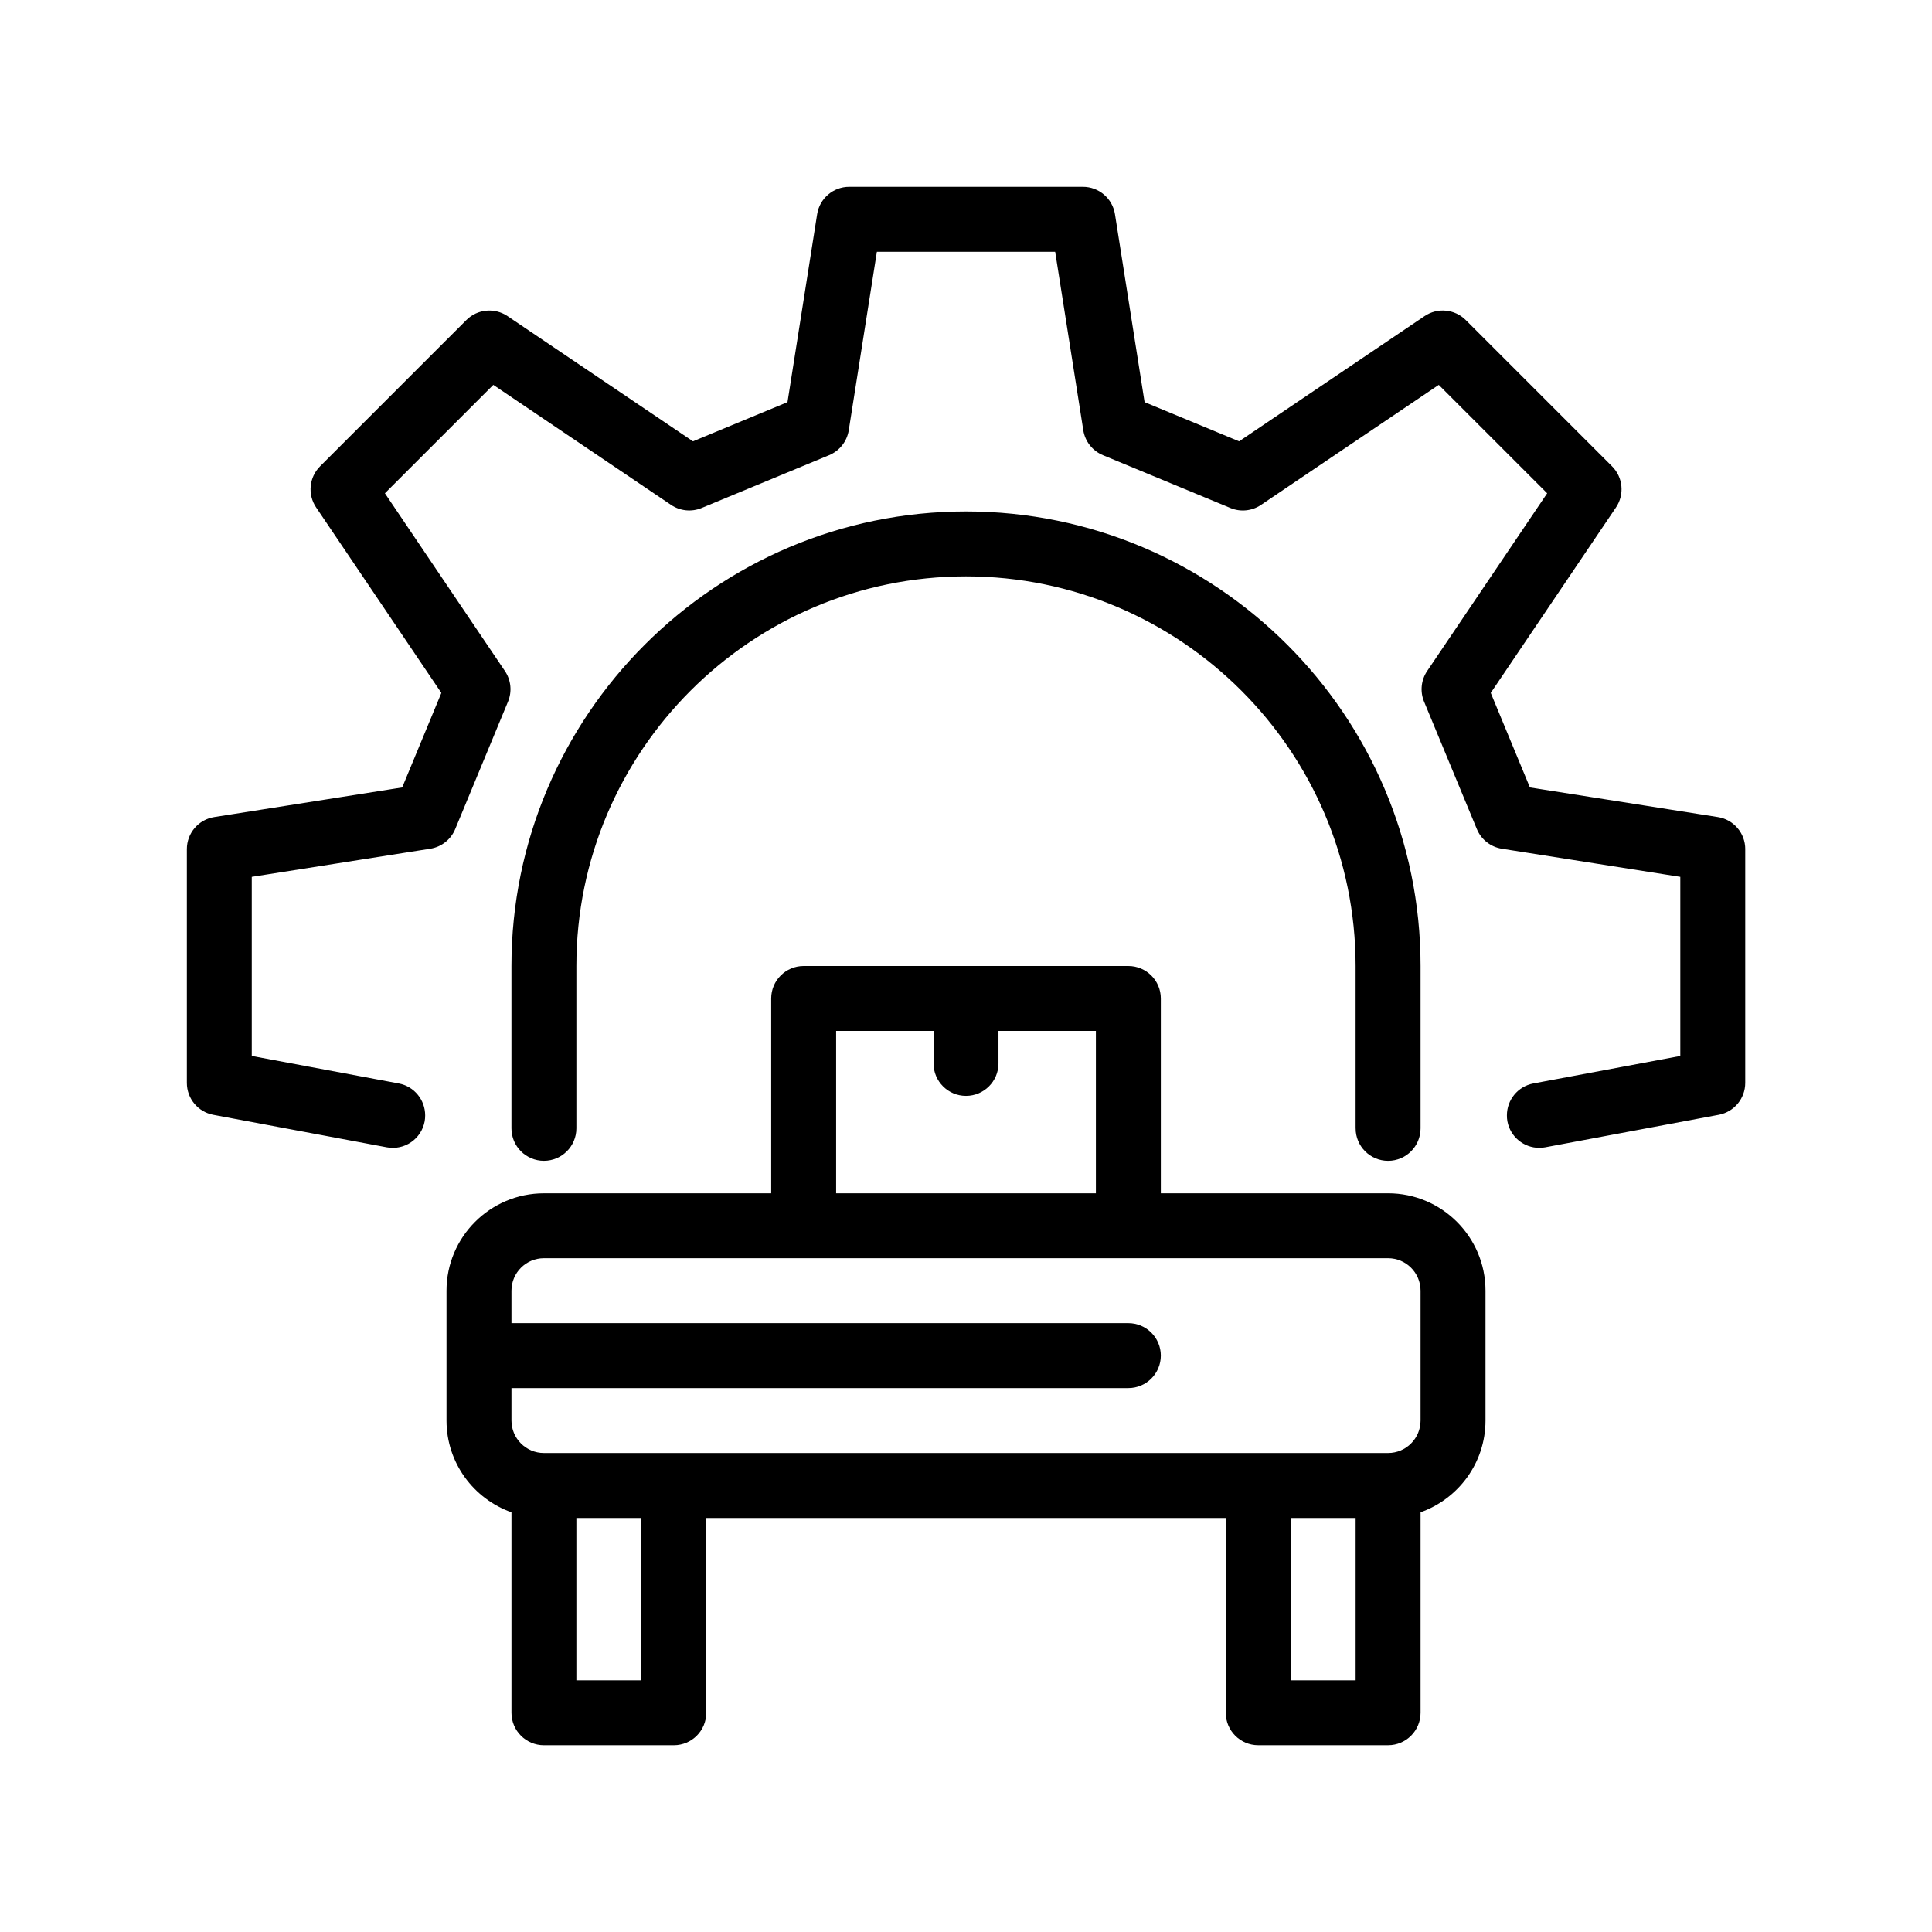
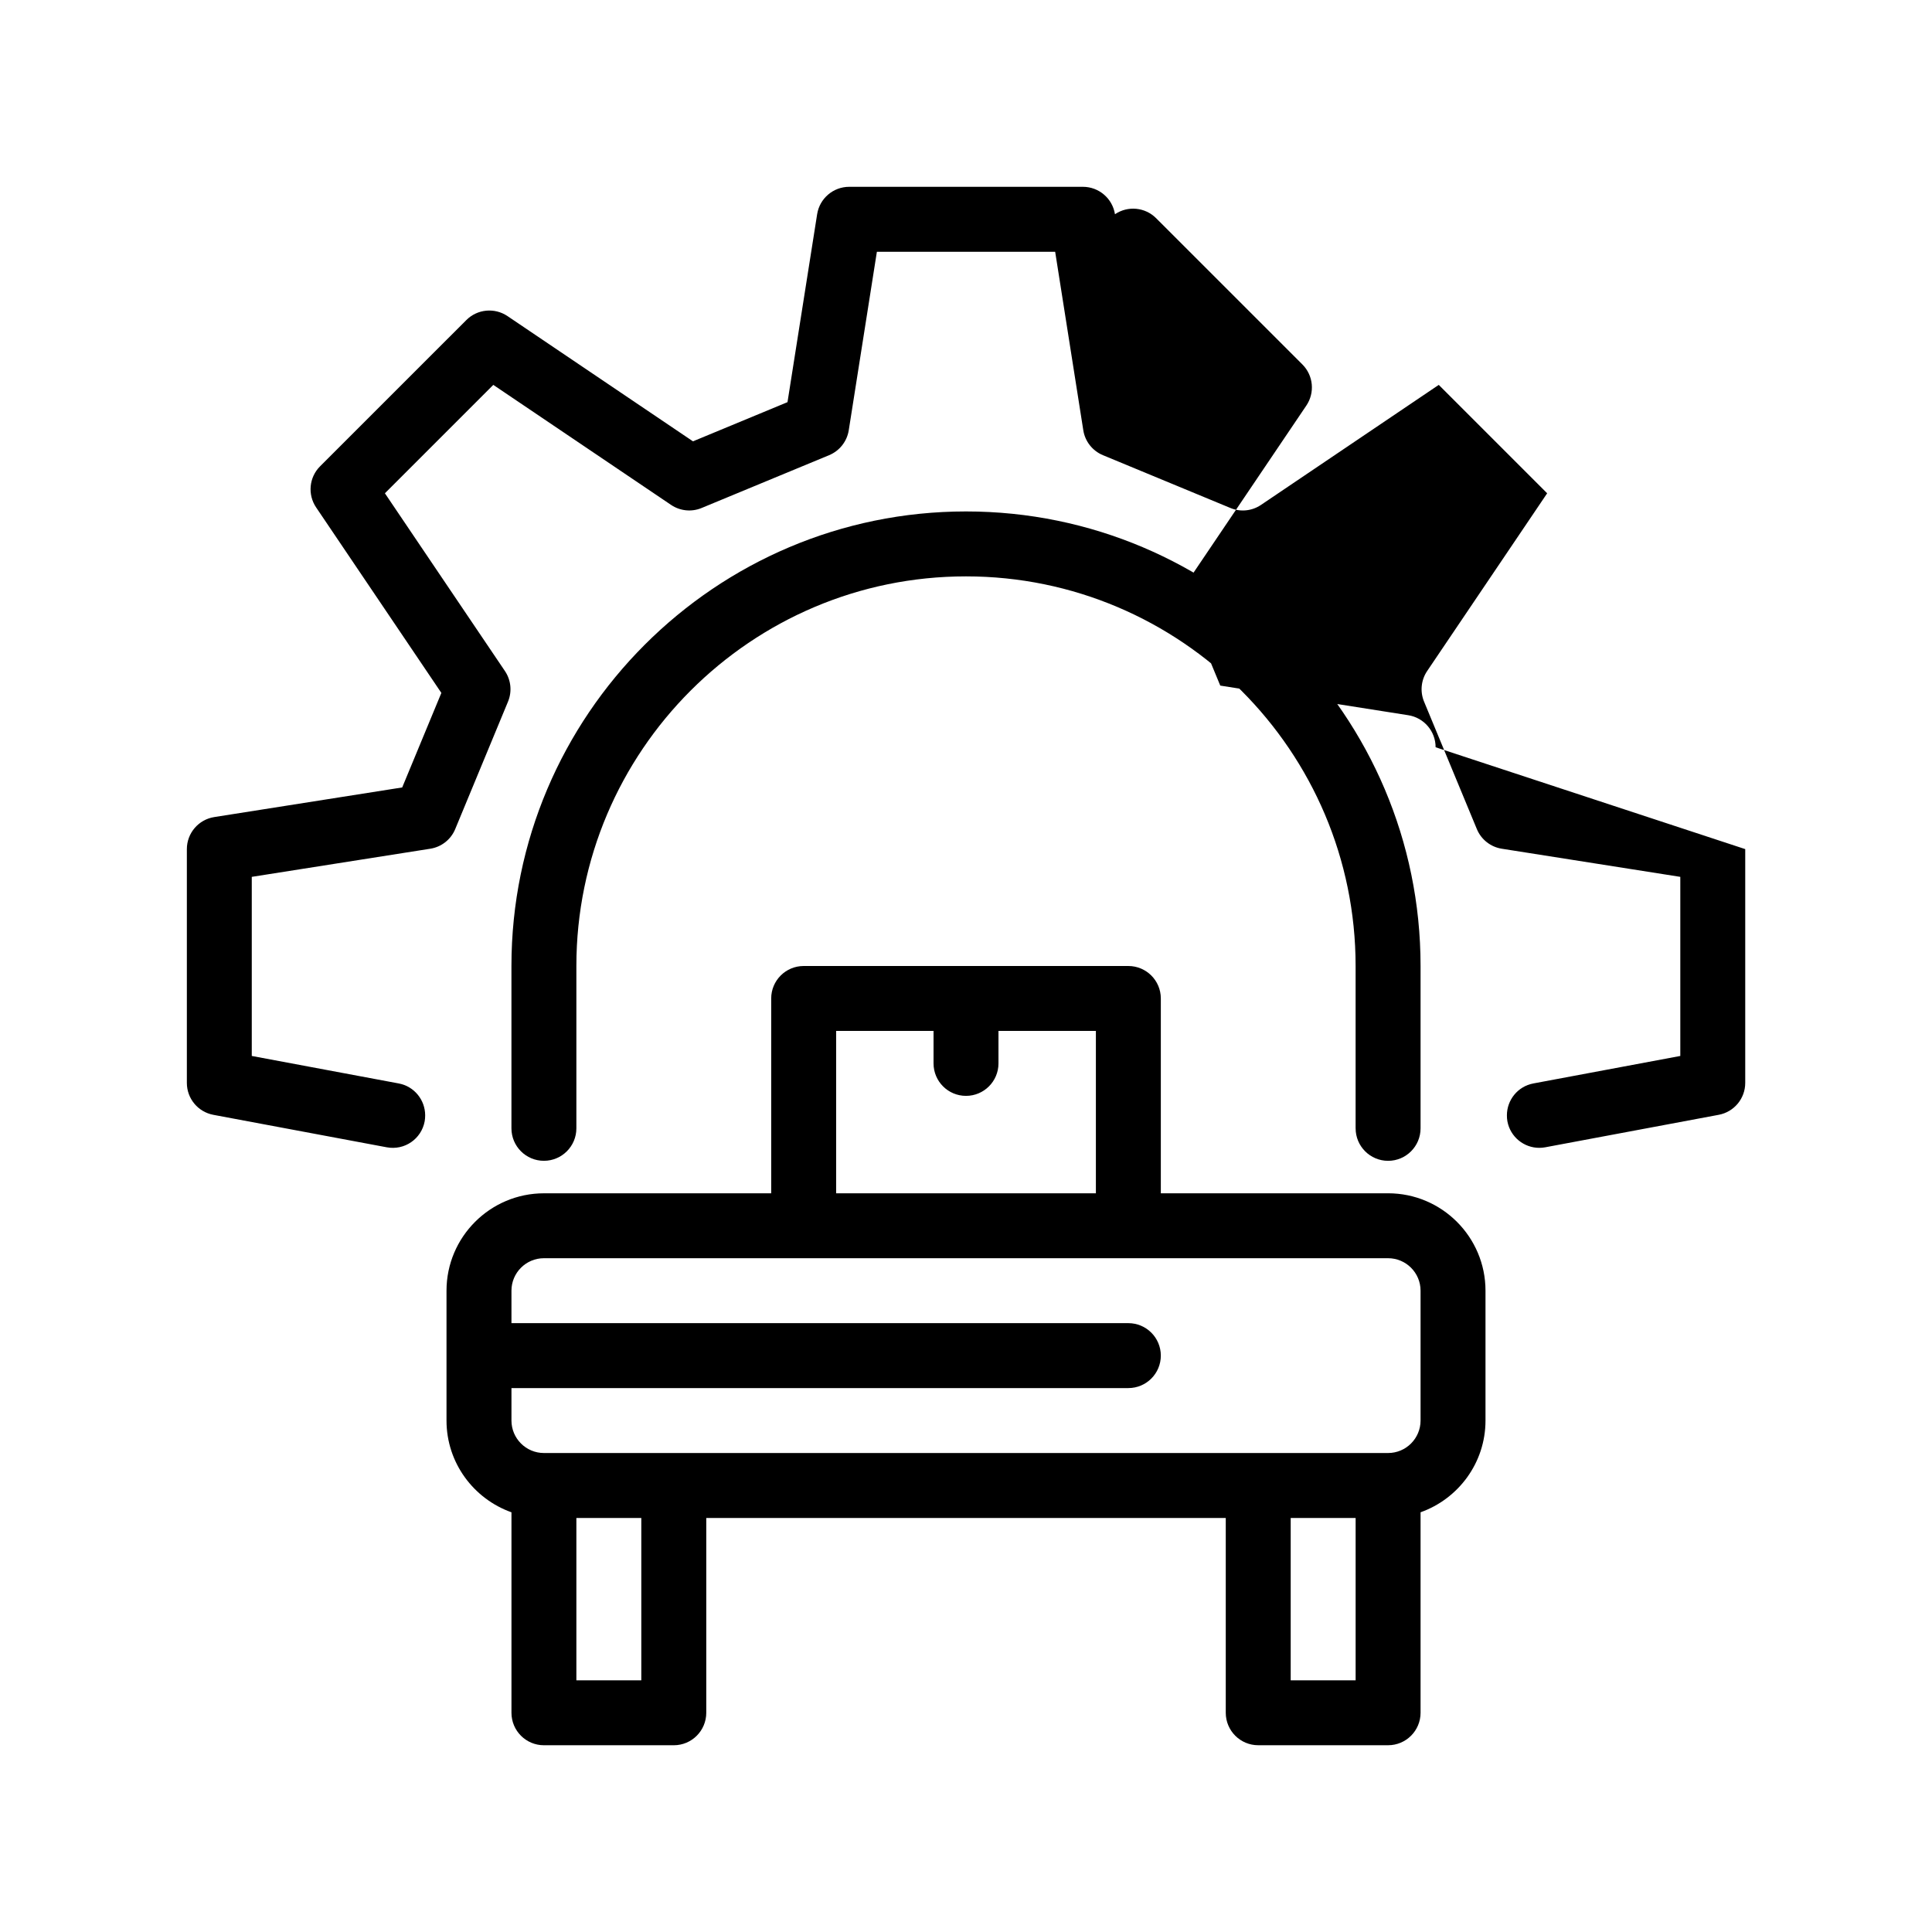
<svg xmlns="http://www.w3.org/2000/svg" id="Layer_3" enable-background="new 0 0 100 100" viewBox="0 0 100 100">
-   <path d="m90.333 43.95v12.1c0 .809-.576 1.503-1.371 1.652l-8.978 1.681c-.104.02-.208.029-.311.029-.794 0-1.499-.564-1.65-1.371-.02-.104-.026-.207-.026-.31-.001-.794.56-1.5 1.369-1.652l7.606-1.423v-9.27l-9.239-1.456c-.578-.091-1.067-.476-1.291-1.016l-2.733-6.598c-.216-.521-.156-1.116.16-1.584l6.212-9.2-5.611-5.611-9.2 6.212c-.467.316-1.062.379-1.584.16l-6.598-2.733c-.541-.224-.926-.713-1.017-1.29l-1.456-9.239h-9.228l-1.456 9.239c-.091.578-.476 1.066-1.017 1.29l-6.598 2.733c-.521.217-1.116.155-1.583-.16l-9.2-6.212-5.611 5.611 6.212 9.2c.316.468.376 1.063.16 1.584l-2.733 6.598c-.224.541-.713.925-1.291 1.016l-9.239 1.456v9.27l7.606 1.423c.809.151 1.369.858 1.369 1.652 0 .102-.007.206-.026.31-.171.912-1.041 1.514-1.961 1.343l-8.977-1.681c-.795-.149-1.371-.843-1.371-1.652v-12.1c0-.827.602-1.532 1.419-1.66l9.727-1.533 2.027-4.893-6.482-9.601c-.451-.667-.365-1.56.204-2.128l7.572-7.571c.568-.569 1.461-.654 2.128-.205l9.601 6.483 4.893-2.028 1.534-9.727c.129-.817.833-1.419 1.66-1.419h12.096c.827 0 1.531.602 1.66 1.419l1.533 9.727 4.893 2.028 9.601-6.483c.667-.451 1.561-.364 2.129.205l7.572 7.571c.569.569.654 1.461.204 2.128l-6.482 9.601 2.027 4.893 9.727 1.533c.818.127 1.419.832 1.419 1.659zm-20.166 14.453c0 .928.752 1.681 1.681 1.681.928 0 1.68-.752 1.68-1.681v-.673-7.73c0-12.973-10.555-23.528-23.528-23.528s-23.528 10.555-23.528 23.528v7.73.672c0 .928.752 1.681 1.68 1.681s1.681-.752 1.681-1.681v-.672-7.73c0-11.12 9.047-20.167 20.166-20.167 11.12 0 20.167 9.047 20.167 20.167v7.73.673zm6.722 8.402v6.722c0 2.191-1.406 4.054-3.361 4.748v10.377c0 .928-.752 1.681-1.68 1.681h-6.723c-.928 0-1.68-.752-1.68-1.681v-10.082h-26.889v10.083c0 .928-.752 1.681-1.681 1.681h-6.722c-.928 0-1.68-.752-1.68-1.681v-10.377c-1.955-.694-3.362-2.558-3.362-4.748v-3.361-3.361c0-2.78 2.262-5.041 5.042-5.041h11.764v-3.362-.673-6.05c0-.928.752-1.68 1.681-1.68h8.402 8.403c.928 0 1.681.752 1.681 1.68v6.05.672 3.362h11.764c2.779 0 5.041 2.261 5.041 5.041zm-6.722 11.765h-3.361v8.403h3.361zm3.361-11.765c0-.926-.754-1.68-1.68-1.68h-13.445-16.806-13.444c-.926 0-1.68.754-1.68 1.68v1.681h31.93c.928 0 1.681.752 1.681 1.68s-.752 1.681-1.681 1.681h-31.93v1.68c0 .927.754 1.681 1.68 1.681h6.722 30.25 6.723c.926 0 1.68-.754 1.68-1.681zm-40.334 11.765h-3.361v8.403h3.361zm10.084-16.806h13.445v-3.362-.672-4.369h-5.042v1.68c0 .928-.752 1.681-1.681 1.681-.928 0-1.68-.752-1.68-1.681v-1.68h-5.042v4.369.672z" />
+   <path d="m90.333 43.95v12.1c0 .809-.576 1.503-1.371 1.652l-8.978 1.681c-.104.02-.208.029-.311.029-.794 0-1.499-.564-1.65-1.371-.02-.104-.026-.207-.026-.31-.001-.794.56-1.5 1.369-1.652l7.606-1.423v-9.27l-9.239-1.456c-.578-.091-1.067-.476-1.291-1.016l-2.733-6.598c-.216-.521-.156-1.116.16-1.584l6.212-9.2-5.611-5.611-9.2 6.212c-.467.316-1.062.379-1.584.16l-6.598-2.733c-.541-.224-.926-.713-1.017-1.29l-1.456-9.239h-9.228l-1.456 9.239c-.091.578-.476 1.066-1.017 1.29l-6.598 2.733c-.521.217-1.116.155-1.583-.16l-9.2-6.212-5.611 5.611 6.212 9.2c.316.468.376 1.063.16 1.584l-2.733 6.598c-.224.541-.713.925-1.291 1.016l-9.239 1.456v9.27l7.606 1.423c.809.151 1.369.858 1.369 1.652 0 .102-.007.206-.026.31-.171.912-1.041 1.514-1.961 1.343l-8.977-1.681c-.795-.149-1.371-.843-1.371-1.652v-12.1c0-.827.602-1.532 1.419-1.66l9.727-1.533 2.027-4.893-6.482-9.601c-.451-.667-.365-1.56.204-2.128l7.572-7.571c.568-.569 1.461-.654 2.128-.205l9.601 6.483 4.893-2.028 1.534-9.727c.129-.817.833-1.419 1.66-1.419h12.096c.827 0 1.531.602 1.66 1.419c.667-.451 1.561-.364 2.129.205l7.572 7.571c.569.569.654 1.461.204 2.128l-6.482 9.601 2.027 4.893 9.727 1.533c.818.127 1.419.832 1.419 1.659zm-20.166 14.453c0 .928.752 1.681 1.681 1.681.928 0 1.68-.752 1.68-1.681v-.673-7.73c0-12.973-10.555-23.528-23.528-23.528s-23.528 10.555-23.528 23.528v7.73.672c0 .928.752 1.681 1.68 1.681s1.681-.752 1.681-1.681v-.672-7.73c0-11.12 9.047-20.167 20.166-20.167 11.12 0 20.167 9.047 20.167 20.167v7.73.673zm6.722 8.402v6.722c0 2.191-1.406 4.054-3.361 4.748v10.377c0 .928-.752 1.681-1.68 1.681h-6.723c-.928 0-1.68-.752-1.68-1.681v-10.082h-26.889v10.083c0 .928-.752 1.681-1.681 1.681h-6.722c-.928 0-1.68-.752-1.68-1.681v-10.377c-1.955-.694-3.362-2.558-3.362-4.748v-3.361-3.361c0-2.78 2.262-5.041 5.042-5.041h11.764v-3.362-.673-6.05c0-.928.752-1.68 1.681-1.68h8.402 8.403c.928 0 1.681.752 1.681 1.68v6.05.672 3.362h11.764c2.779 0 5.041 2.261 5.041 5.041zm-6.722 11.765h-3.361v8.403h3.361zm3.361-11.765c0-.926-.754-1.68-1.68-1.68h-13.445-16.806-13.444c-.926 0-1.68.754-1.68 1.68v1.681h31.93c.928 0 1.681.752 1.681 1.68s-.752 1.681-1.681 1.681h-31.93v1.68c0 .927.754 1.681 1.68 1.681h6.722 30.25 6.723c.926 0 1.68-.754 1.68-1.681zm-40.334 11.765h-3.361v8.403h3.361zm10.084-16.806h13.445v-3.362-.672-4.369h-5.042v1.68c0 .928-.752 1.681-1.681 1.681-.928 0-1.68-.752-1.68-1.681v-1.68h-5.042v4.369.672z" />
</svg>